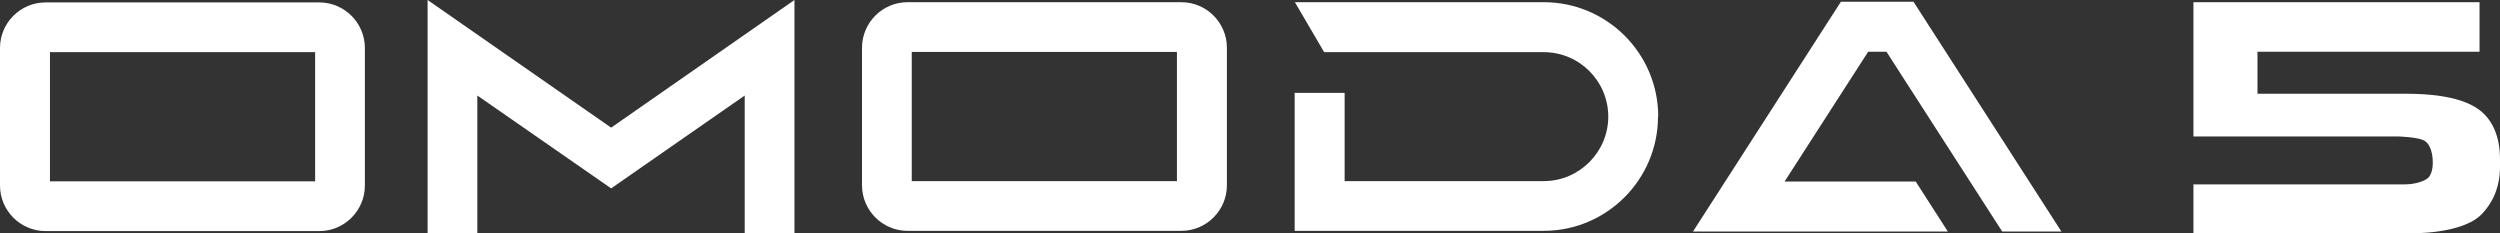
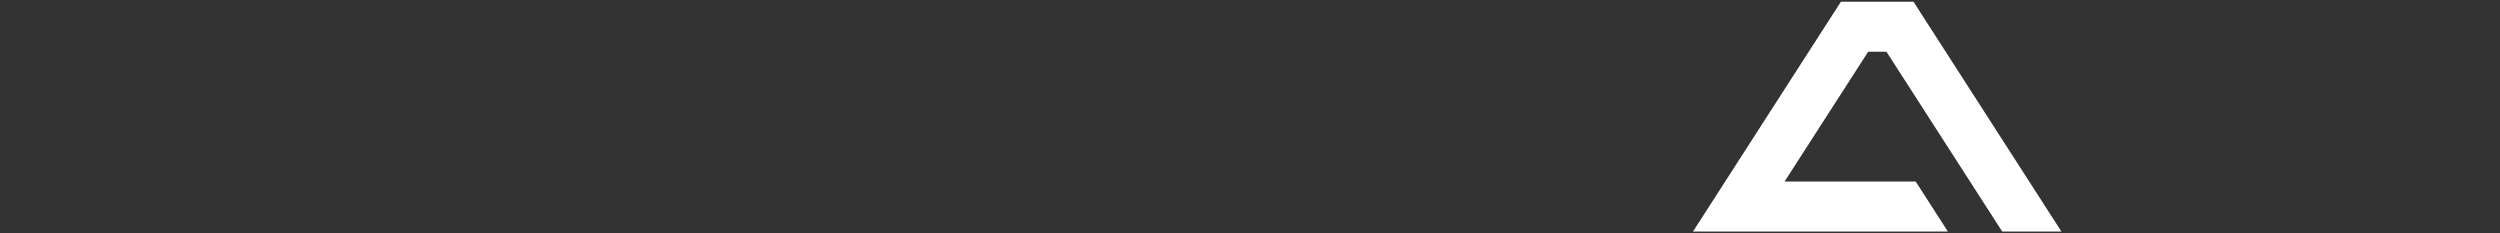
<svg xmlns="http://www.w3.org/2000/svg" id="Layer_1" data-name="Layer 1" version="1.1" viewBox="0 0 1136 106">
  <rect x="0" y="0" width="1136" height="106" fill="#333333" stroke="none" />
  <defs>
    <style>
      .cls-1 {
        fill: #fff;
        stroke-width: 0px;
      }
    </style>
  </defs>
  <g>
-     <path class="cls-1" d="M22.7,23.7h120.5v58.7H22.7V23.7ZM20.7,105h124.4c11.4,0,20.7-9.3,20.7-20.7V21.8c0-11.4-9.3-20.7-20.7-20.7H20.7C9.3,1.1,0,10.4,0,21.8v62.5c0,11.4,9.3,20.7,20.7,20.7" />
-     <path class="cls-1" d="M534.8,82.3h-120.5V23.6h120.5v58.7ZM412.4,1c-11.4,0-20.7,9.3-20.7,20.7v62.5c0,11.4,9.3,20.7,20.7,20.7h124.4c11.4,0,20.7-9.3,20.7-20.7V21.7c0-11.4-9.3-20.7-20.7-20.7,0,0-124.4,0-124.4,0Z" />
-   </g>
-   <polygon class="cls-1" points="361 0 277.7 58 194.3 0 194.3 106 216.9 106 216.9 43.4 277.7 85.6 338.4 43.4 338.4 106 361 106 361 0" />
-   <path class="cls-1" d="M753.5,53c0-28.7-23.3-52-52-52h-113.1l13.3,22.7h99.8c16.2,0,29.3,13.2,29.3,29.3s-13.2,29.3-29.3,29.3h-90.5v-40.1h-22.7v62.7h113.1c28.7,0,52-23.3,52-52" />
+     </g>
  <polygon class="cls-1" points="836.5 .8 769.3 105.2 885.1 105.2 870.5 82.5 810.9 82.5 848.9 23.5 857.2 23.5 909.8 105.2 936.7 105.2 869.5 .8 836.5 .8" />
-   <path class="cls-1" d="M1127.9,97.1c8.9-9.4,8.1-20.4,8.1-24.1s0-14.9-8.2-22.1c-8.3-7.3-24.4-8.3-34.3-8.3h-67.7v-19.1h100.9V1h-130v61h92.7s8.6.2,11.8,1.7c3.2,1.5,4,5.9,4.2,8.6s0,7.4-2.8,9.1c-2.8,1.7-6.8,2.4-10,2.4h-95.9v22.2h98.5s23.7.6,32.6-8.8" />
</svg>